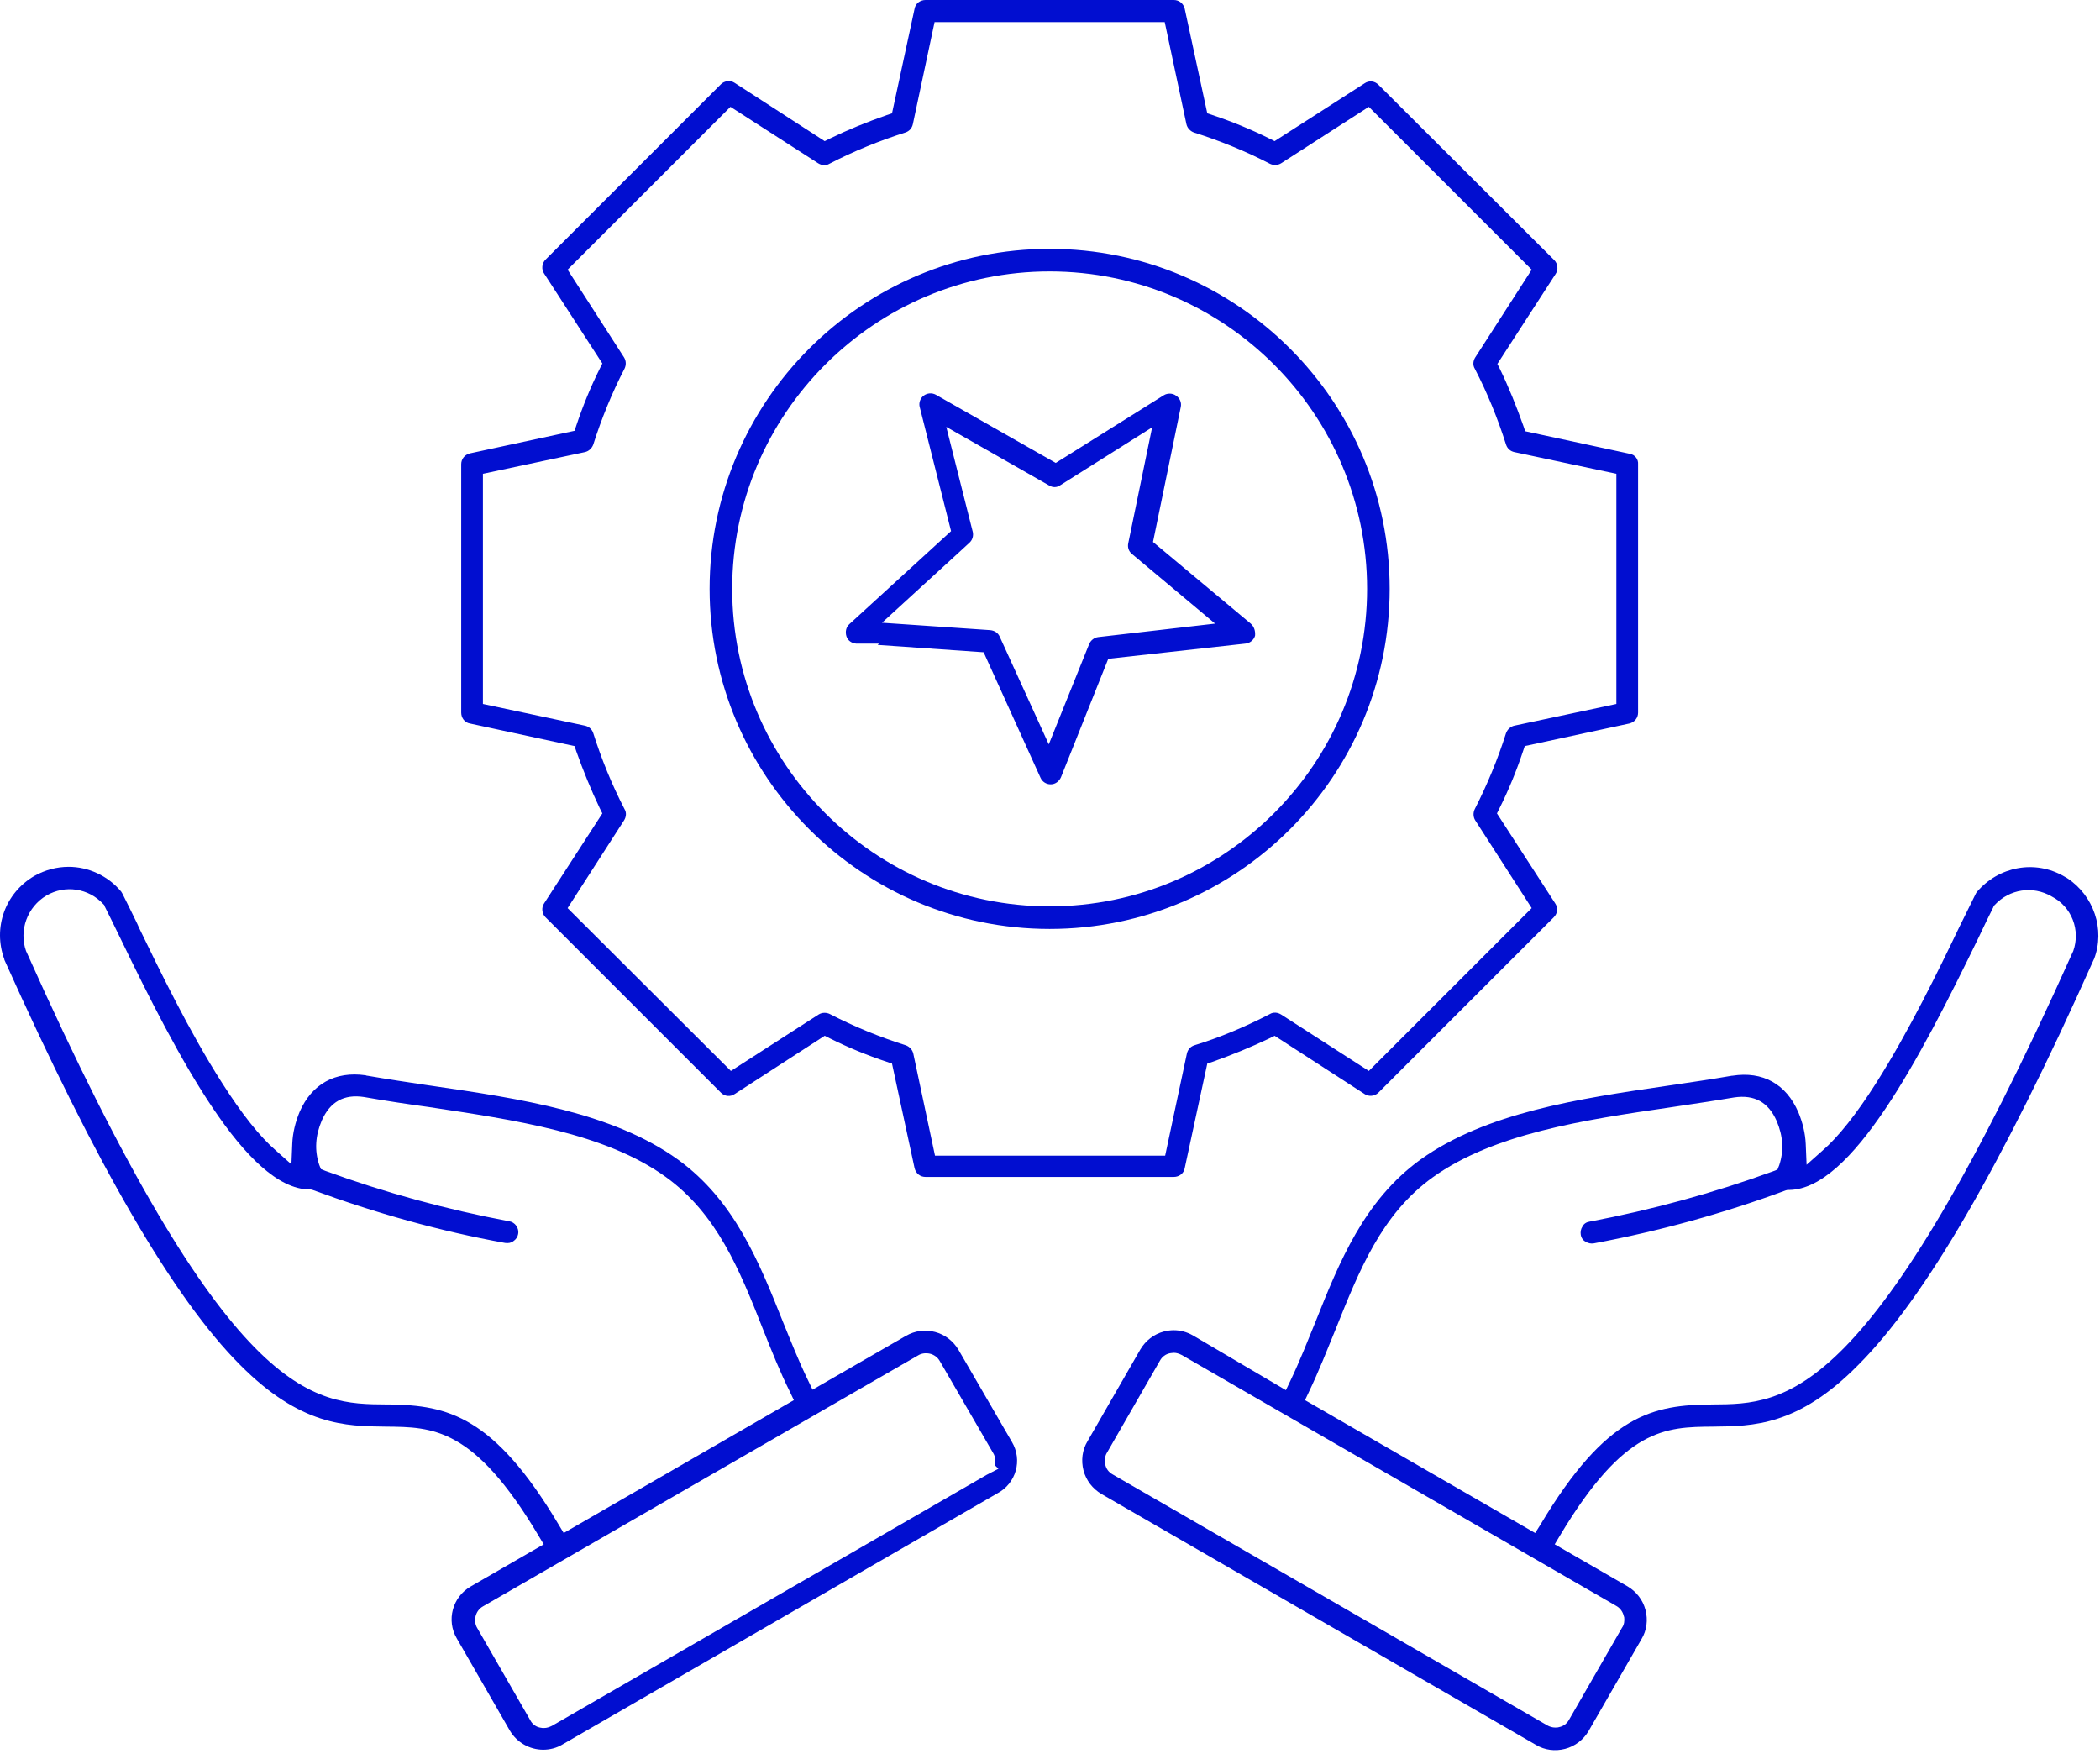
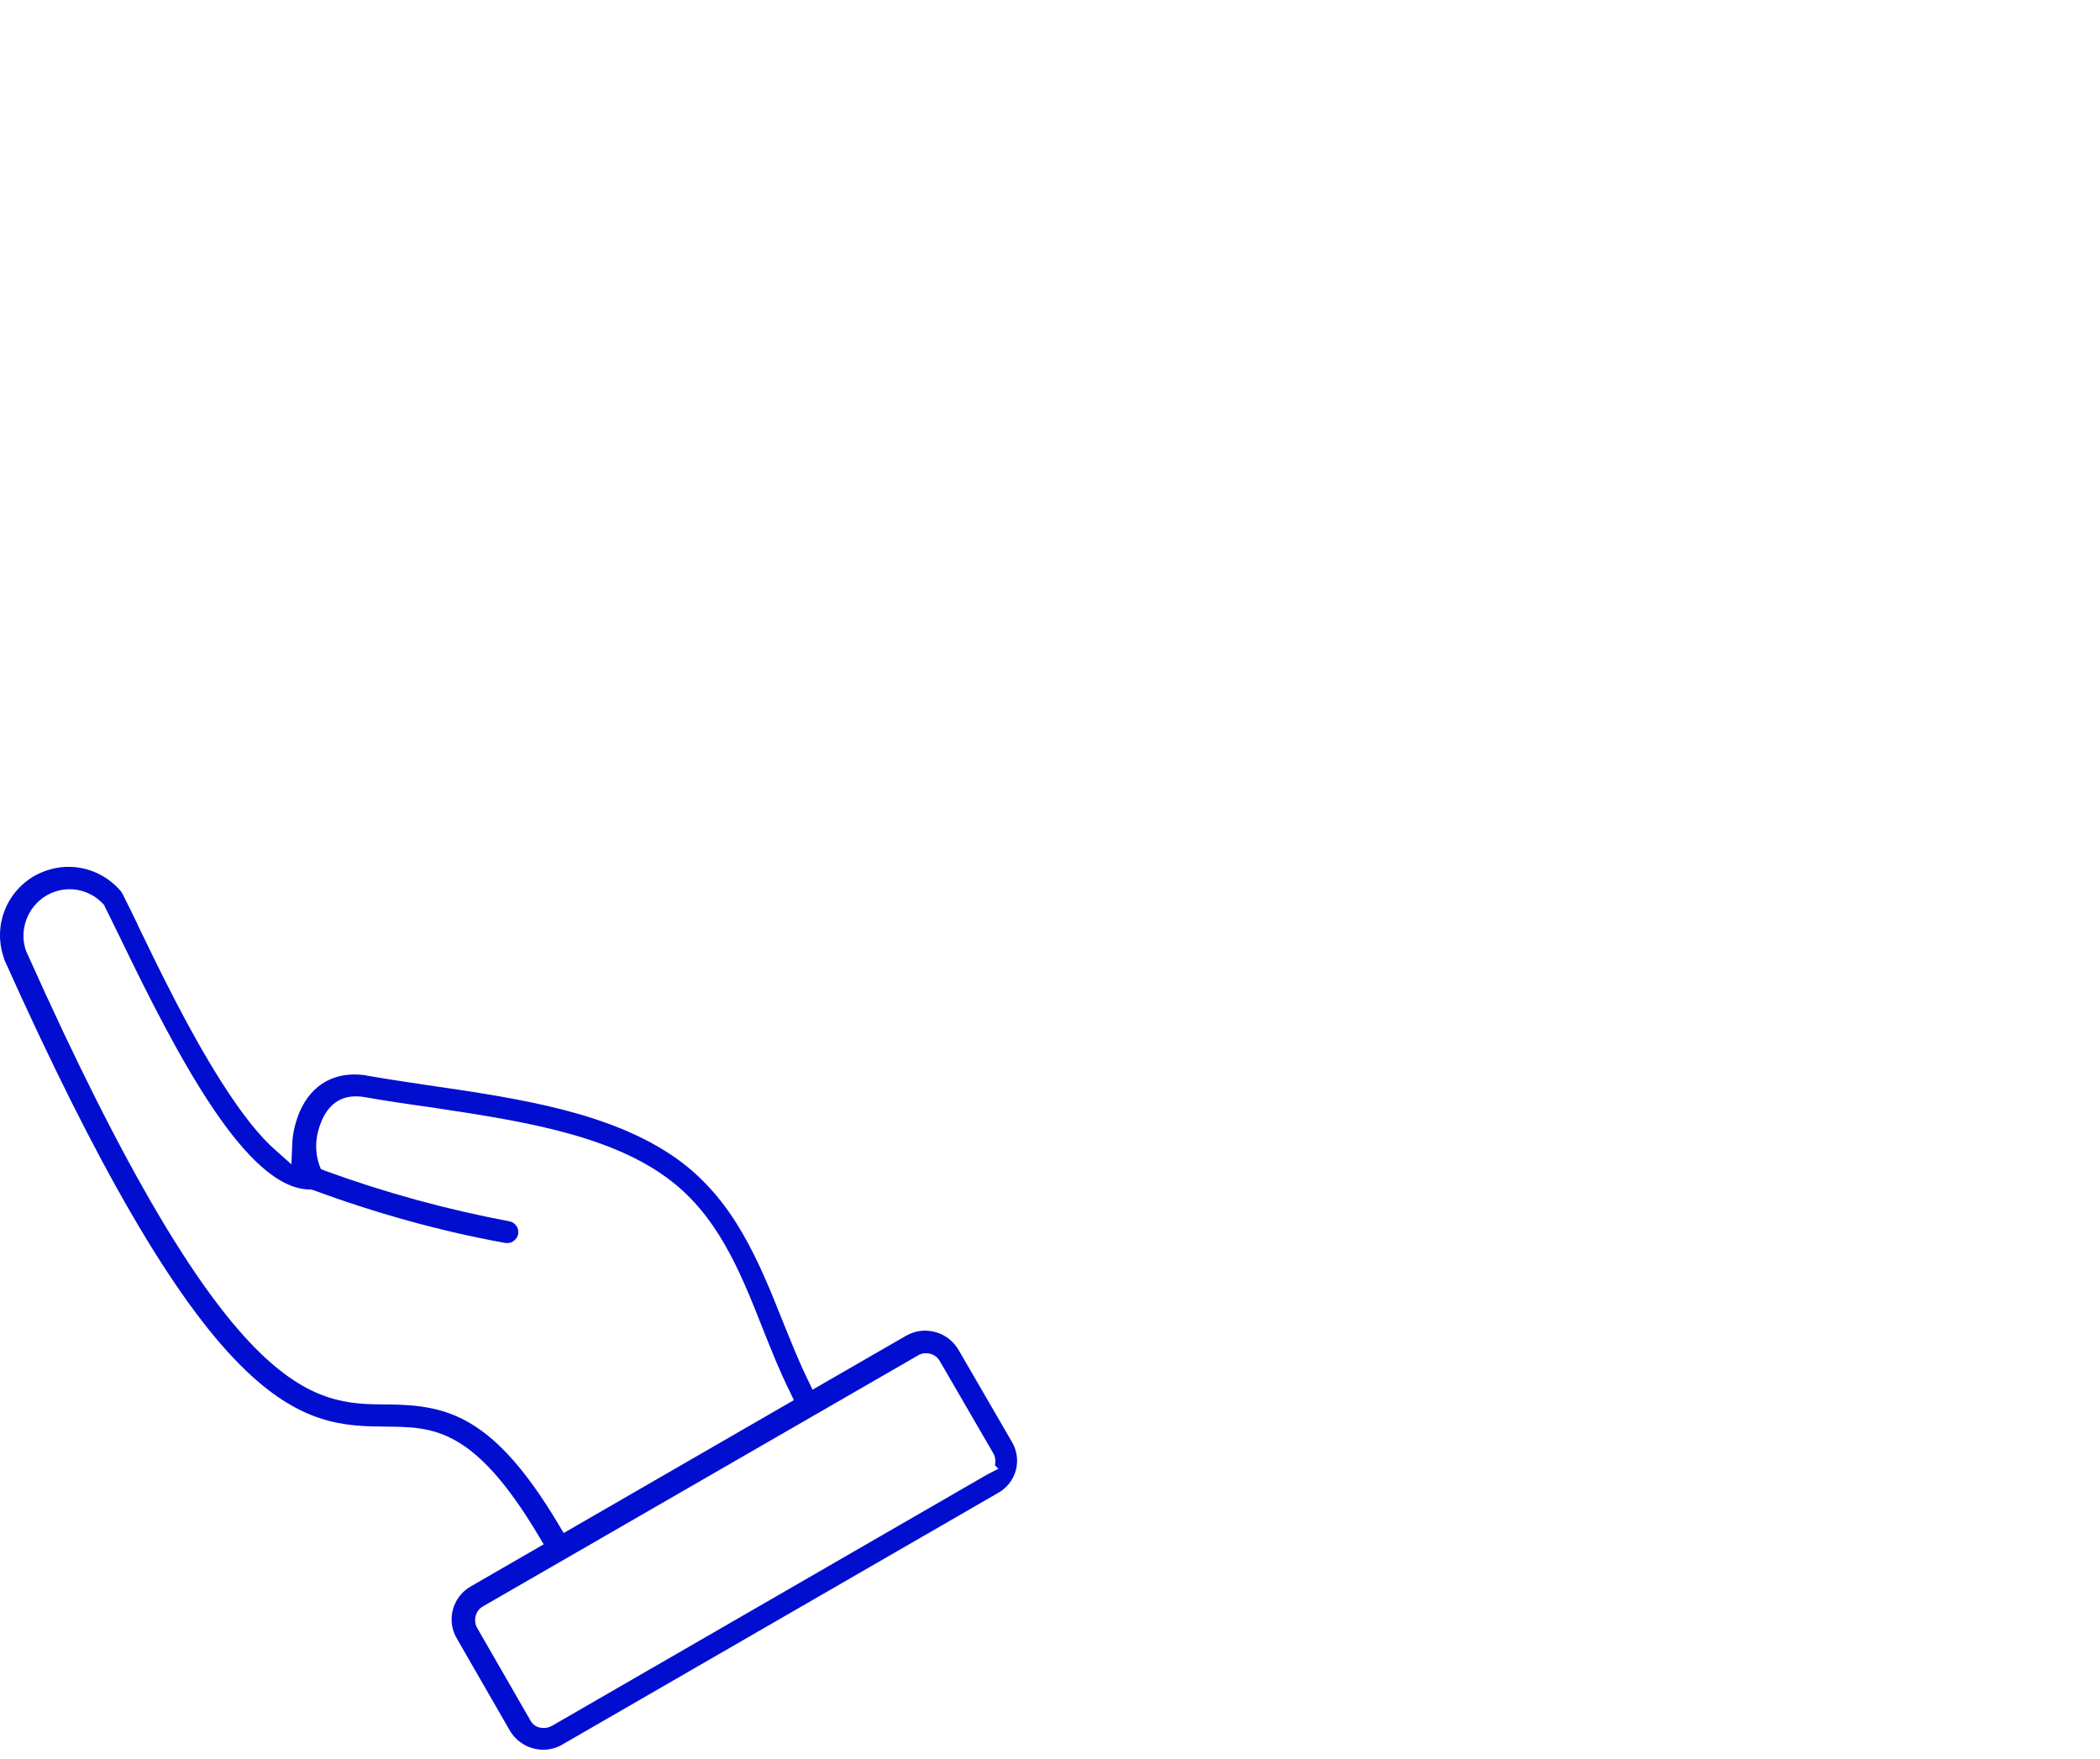
<svg xmlns="http://www.w3.org/2000/svg" width="160" height="134" viewBox="0 0 160 134" fill="none">
-   <path d="M124.178 34.576L116.204 32.856L116.071 32.459C115.542 30.97 114.946 29.481 114.285 28.124L114.086 27.727L118.52 20.878C118.751 20.547 118.685 20.084 118.42 19.819L105.02 6.452C104.722 6.154 104.292 6.121 103.961 6.353L97.112 10.753L96.715 10.555C95.326 9.86 93.87 9.264 92.381 8.768L91.984 8.636L90.263 0.662C90.164 0.265 89.833 0 89.436 0H70.51C70.113 0 69.749 0.265 69.683 0.662L67.962 8.636L67.565 8.768C66.043 9.298 64.587 9.893 63.231 10.555L62.834 10.753L55.985 6.32C55.654 6.088 55.191 6.154 54.926 6.419L41.559 19.786C41.294 20.051 41.228 20.514 41.459 20.845L45.893 27.694L45.694 28.091C45 29.481 44.404 30.937 43.908 32.426L43.775 32.823L35.801 34.543C35.404 34.642 35.14 34.973 35.14 35.37V54.296C35.14 54.693 35.404 55.057 35.801 55.123L43.775 56.844L43.908 57.241C44.437 58.73 45.033 60.186 45.694 61.575L45.893 61.973L41.459 68.822C41.228 69.153 41.294 69.616 41.559 69.88L54.926 83.248C55.224 83.546 55.654 83.579 55.985 83.347L62.834 78.913L63.231 79.112C64.621 79.807 66.076 80.402 67.565 80.898L67.962 81.031L69.683 89.005C69.782 89.402 70.113 89.667 70.51 89.667H89.436C89.833 89.667 90.197 89.402 90.263 89.005L91.984 81.031L92.381 80.898C93.87 80.369 95.326 79.774 96.715 79.112L97.112 78.913L103.961 83.347C104.292 83.579 104.755 83.512 105.02 83.248L118.387 69.88C118.685 69.583 118.718 69.153 118.487 68.822L114.053 61.973L114.251 61.575C114.946 60.186 115.542 58.73 116.038 57.241L116.171 56.844L124.145 55.123C124.542 55.024 124.806 54.693 124.806 54.296V35.37C124.839 35.006 124.575 34.642 124.178 34.576ZM123.152 53.635L115.376 55.289C115.079 55.355 114.847 55.587 114.748 55.851C114.119 57.837 113.325 59.756 112.365 61.642C112.233 61.906 112.233 62.237 112.399 62.502L116.7 69.186L104.292 81.593L97.609 77.292C97.344 77.127 97.013 77.094 96.748 77.259C94.895 78.219 92.943 79.046 90.991 79.641C90.693 79.74 90.495 79.972 90.429 80.27L88.774 88.045H71.238L69.584 80.27C69.517 79.972 69.286 79.74 69.021 79.641C67.036 79.013 65.084 78.219 63.231 77.259C62.966 77.127 62.635 77.127 62.37 77.292L55.687 81.593L43.246 69.186L47.547 62.502C47.713 62.237 47.746 61.906 47.581 61.642C46.621 59.789 45.827 57.837 45.198 55.851C45.099 55.554 44.867 55.355 44.569 55.289L36.794 53.635V36.098L44.569 34.444C44.867 34.378 45.099 34.146 45.198 33.881C45.827 31.896 46.621 29.944 47.581 28.091C47.713 27.826 47.713 27.496 47.547 27.231L43.246 20.547L55.654 8.139L62.337 12.441C62.602 12.606 62.933 12.639 63.198 12.474C65.051 11.514 67.003 10.72 68.988 10.092C69.286 9.992 69.484 9.761 69.55 9.463L71.205 1.687H88.741L90.395 9.463C90.462 9.761 90.693 9.992 90.958 10.092C92.943 10.72 94.895 11.514 96.748 12.474C97.013 12.606 97.344 12.606 97.609 12.441L104.292 8.139L116.7 20.547L112.399 27.231C112.233 27.496 112.2 27.826 112.365 28.091C113.325 29.944 114.119 31.896 114.748 33.881C114.847 34.179 115.079 34.378 115.376 34.444L123.152 36.098V53.635Z" fill="#010ED0" />
-   <path d="M79.973 18.959C65.679 18.959 54.065 30.573 54.065 44.866C54.065 59.16 65.679 70.774 79.973 70.774C94.266 70.774 105.88 59.16 105.88 44.866C105.88 30.573 94.266 18.959 79.973 18.959ZM79.973 69.053C66.639 69.053 55.786 58.201 55.786 44.866C55.786 31.532 66.639 20.68 79.973 20.68C93.307 20.68 104.16 31.532 104.16 44.866C104.16 58.201 93.307 69.053 79.973 69.053Z" fill="#010ED0" />
-   <path d="M95.293 47.513L87.848 41.293L89.965 31.003C90.032 30.672 89.899 30.341 89.601 30.143C89.337 29.944 88.94 29.944 88.675 30.11L80.436 35.271L71.304 30.076C71.006 29.911 70.642 29.944 70.378 30.143C70.113 30.341 69.981 30.705 70.08 31.036L72.462 40.466L64.72 47.547C64.455 47.778 64.389 48.142 64.488 48.473C64.587 48.804 64.885 49.002 65.216 49.035H66.97L66.87 49.135L74.944 49.697L79.278 59.259C79.41 59.557 79.708 59.756 80.039 59.756H80.072C80.403 59.756 80.701 59.524 80.833 59.226L84.44 50.194L94.895 49.035C95.226 49.002 95.524 48.771 95.623 48.44C95.656 48.076 95.557 47.745 95.293 47.513ZM83.679 48.539C83.381 48.572 83.116 48.771 82.984 49.069L79.907 56.712L76.168 48.506C76.036 48.208 75.771 48.043 75.44 48.01L67.201 47.447L73.025 42.12L73.852 41.359C74.084 41.161 74.183 40.83 74.117 40.532L72.098 32.525L79.94 36.992C80.205 37.157 80.535 37.157 80.8 36.959L87.782 32.558L85.962 41.392C85.896 41.69 85.995 42.021 86.26 42.219L92.579 47.513L83.679 48.539Z" fill="#010ED0" />
-   <path d="M157.497 66.903L157.266 66.77C155.049 65.48 152.269 66.009 150.615 67.961C150.582 67.995 150.549 68.061 150.516 68.127C150.185 68.789 149.722 69.748 149.258 70.675C147.736 73.851 145.42 78.615 142.939 82.52C141.45 84.869 140.06 86.623 138.836 87.681L137.645 88.74L137.579 87.152C137.545 86.358 137.347 85.531 137.016 84.737C136.09 82.586 134.303 81.593 131.987 81.957H131.954C130.432 82.222 128.844 82.454 127.057 82.718C120.241 83.711 113.226 84.77 108.23 88.343C103.929 91.453 102.043 96.152 100.223 100.718C99.627 102.174 99.032 103.696 98.337 105.152L97.973 105.913L90.892 101.744C90.429 101.479 89.933 101.347 89.436 101.347C89.172 101.347 88.94 101.38 88.675 101.446C87.915 101.644 87.286 102.141 86.889 102.802L82.852 109.817C82.455 110.479 82.356 111.273 82.554 112.034C82.753 112.795 83.249 113.423 83.911 113.82L117.031 132.945C117.693 133.342 118.487 133.441 119.248 133.243C120.009 133.044 120.638 132.548 121.035 131.886L125.072 124.872C125.469 124.21 125.568 123.416 125.369 122.655C125.171 121.894 124.675 121.265 124.013 120.868L118.454 117.659L118.851 116.997C123.781 108.758 126.891 108.725 130.498 108.692C133.542 108.659 136.983 108.659 141.582 103.993C146.645 98.931 152.501 88.84 159.515 73.123L159.549 73.057C160.409 70.807 159.515 68.226 157.497 66.903ZM123.152 122.357C123.45 122.522 123.649 122.82 123.715 123.118L123.748 123.217C123.781 123.482 123.748 123.78 123.583 124.011L119.546 131.026C119.381 131.324 119.116 131.522 118.785 131.588C118.686 131.621 118.586 131.621 118.487 131.621C118.289 131.621 118.057 131.555 117.892 131.456L84.771 112.332C84.473 112.166 84.275 111.901 84.209 111.571C84.142 111.273 84.176 110.942 84.341 110.677L88.378 103.663C88.543 103.365 88.808 103.166 89.139 103.1C89.205 103.1 89.304 103.067 89.436 103.067C89.635 103.067 89.834 103.133 90.032 103.232L123.152 122.357ZM157.96 72.461L157.927 72.528C142.509 106.938 136.123 106.971 130.465 107.004C125.965 107.038 122.425 107.699 117.362 116.17L116.965 116.798L99.429 106.674L99.727 106.045C100.488 104.457 101.149 102.769 101.745 101.313C103.565 96.781 105.252 92.512 109.157 89.7C113.822 86.358 120.638 85.332 127.222 84.373C128.976 84.108 130.564 83.876 132.119 83.612C133.674 83.38 134.733 83.976 135.362 85.398C135.858 86.556 135.924 87.681 135.56 88.773L135.428 89.104L135.097 89.237C130.564 90.891 125.833 92.181 121.101 93.075C120.869 93.108 120.671 93.24 120.572 93.439C120.439 93.637 120.406 93.869 120.439 94.067C120.472 94.299 120.605 94.497 120.803 94.597C121.002 94.729 121.233 94.762 121.432 94.729C126.395 93.803 131.325 92.446 136.057 90.692L136.189 90.659H136.321C141.086 90.593 146.247 80.7 150.747 71.436C151.177 70.509 151.575 69.715 151.872 69.12L151.905 69.02L151.972 68.954C153.097 67.73 154.883 67.465 156.306 68.292C157.861 69.086 158.523 70.873 157.96 72.461Z" fill="#010ED0" />
  <path d="M77.094 109.85L73.025 102.835C72.628 102.174 71.999 101.677 71.238 101.479C70.477 101.28 69.716 101.38 69.021 101.777L61.907 105.879L61.544 105.118C60.849 103.696 60.253 102.174 59.657 100.718C57.838 96.152 55.952 91.453 51.65 88.343C46.687 84.77 39.673 83.711 32.857 82.718L32.625 82.685C31.103 82.454 29.515 82.222 27.993 81.957H27.96L27.861 81.924C25.544 81.593 23.758 82.586 22.831 84.704C22.5 85.498 22.302 86.325 22.269 87.119L22.203 88.707L21.012 87.648C19.787 86.59 18.398 84.836 16.909 82.487C14.427 78.615 12.111 73.818 10.589 70.675L10.457 70.377C10.027 69.483 9.629 68.689 9.332 68.094C9.299 68.028 9.265 67.995 9.232 67.928C8.207 66.704 6.718 66.042 5.229 66.042C4.335 66.042 3.442 66.274 2.615 66.737C0.398 68.028 -0.561 70.675 0.332 73.09V73.123C7.38 88.84 13.236 98.931 18.298 103.993C22.898 108.626 26.339 108.659 29.383 108.692C32.989 108.725 36.099 108.725 41.029 116.997L41.426 117.659L35.868 120.868C34.478 121.662 33.982 123.449 34.809 124.839L38.846 131.853C39.375 132.746 40.334 133.309 41.393 133.309C41.89 133.309 42.419 133.177 42.849 132.912L75.97 113.787C77.425 113.026 77.922 111.24 77.094 109.85ZM29.713 107.004H29.482C23.824 106.971 17.405 106.938 2.019 72.527L1.986 72.461C1.424 70.873 2.086 69.086 3.541 68.226C4.964 67.399 6.751 67.664 7.876 68.888L7.942 68.954L7.975 69.053C8.273 69.649 8.67 70.443 9.1 71.336L9.133 71.403C13.6 80.667 18.795 90.527 23.559 90.626H23.692L23.824 90.659C28.588 92.413 33.519 93.803 38.482 94.696C38.713 94.729 38.945 94.696 39.11 94.564C39.309 94.431 39.441 94.233 39.474 94.034C39.574 93.571 39.243 93.108 38.779 93.042C34.015 92.148 29.316 90.858 24.784 89.204L24.453 89.071L24.32 88.74C23.956 87.648 24.022 86.523 24.519 85.365C25.147 83.943 26.206 83.347 27.728 83.579C29.416 83.876 31.202 84.141 32.658 84.34C39.243 85.332 46.092 86.325 50.724 89.667C54.628 92.479 56.349 96.747 58.136 101.28C58.797 102.935 59.426 104.523 60.187 106.045L60.485 106.674L42.948 116.798L42.551 116.137C37.621 107.865 34.081 107.071 29.713 107.004ZM75.175 112.365L42.055 131.489C41.856 131.588 41.658 131.655 41.459 131.655C41.36 131.655 41.261 131.655 41.129 131.621C40.798 131.555 40.533 131.324 40.401 131.059L36.364 124.044C36.199 123.78 36.166 123.449 36.232 123.151C36.298 122.853 36.496 122.555 36.794 122.39L69.948 103.266C70.212 103.1 70.543 103.067 70.841 103.133C71.139 103.199 71.437 103.398 71.602 103.696L75.672 110.71C75.837 110.975 75.87 111.306 75.804 111.637L76.069 111.901L75.175 112.365Z" fill="#010ED0" />
</svg>